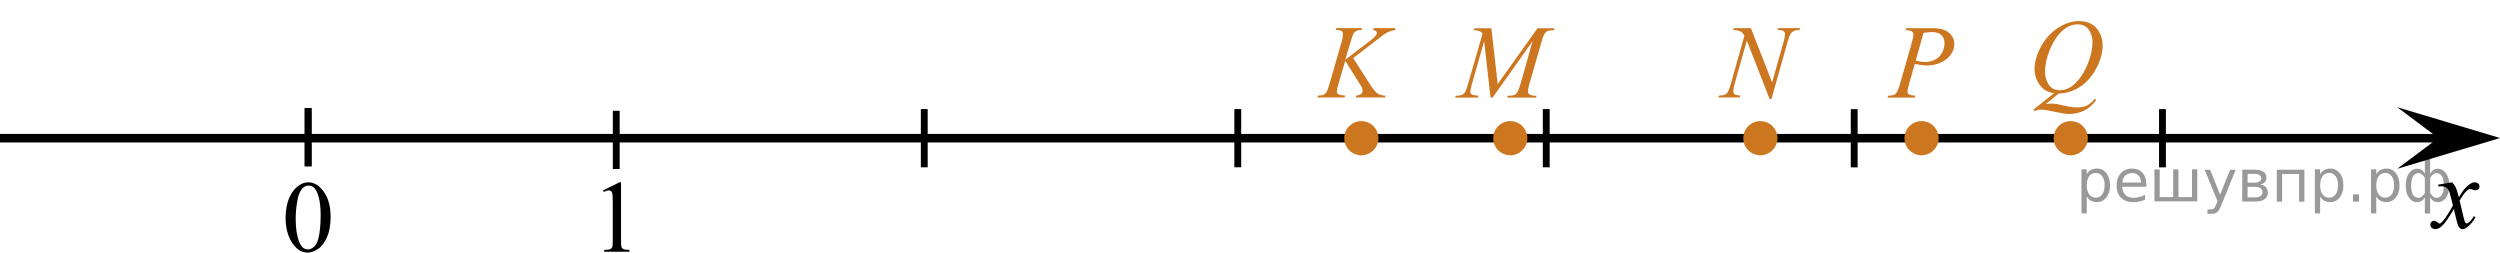
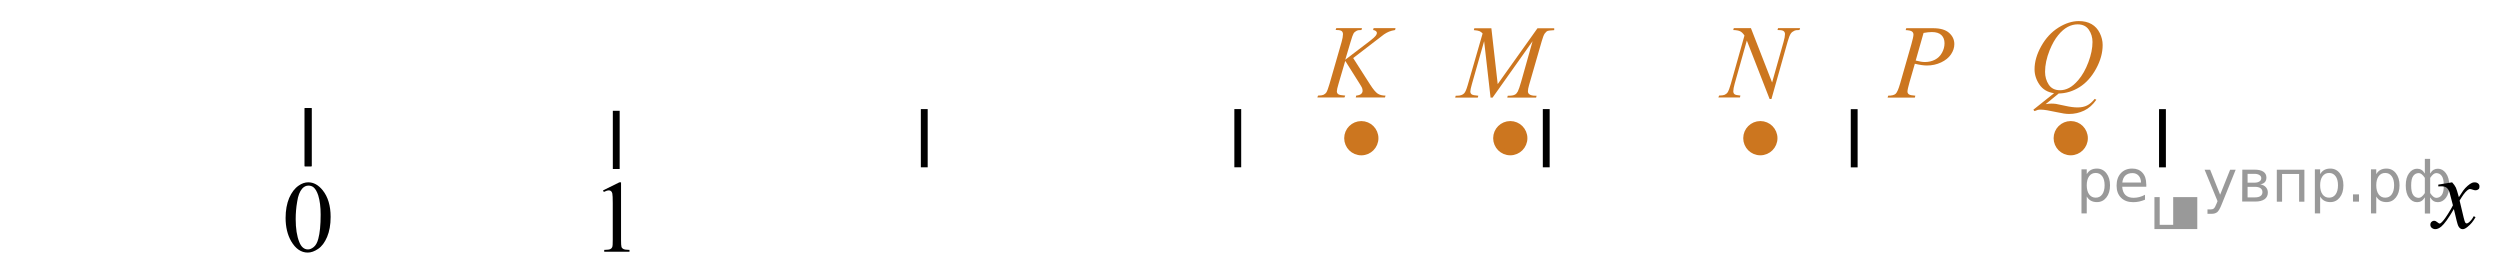
<svg xmlns="http://www.w3.org/2000/svg" xmlns:xlink="http://www.w3.org/1999/xlink" version="1.1" id="Слой_1" x="0px" y="0px" width="365.281px" height="36.904px" viewBox="0 0 365.281 36.904" enable-background="new 0 0 365.281 36.904" xml:space="preserve">
  <g>
    <g>
      <path d="M41.729,31.844c0-1.127,0.185-2.102,0.521-2.912c0.354-0.813,0.813-1.419,1.396-1.816    c0.446-0.314,0.916-0.477,1.396-0.477c0.783,0,1.479,0.387,2.104,1.158c0.771,0.959,1.164,2.256,1.164,3.895    c0,1.146-0.175,2.119-0.514,2.924c-0.343,0.803-0.772,1.385-1.306,1.746c-0.528,0.359-1.037,0.543-1.528,0.543    c-0.972,0-1.777-0.559-2.428-1.672C42.003,34.297,41.729,33.164,41.729,31.844z M43.204,32.025c0,1.361,0.175,2.473,0.521,3.332    c0.284,0.727,0.711,1.088,1.276,1.088c0.271,0,0.553-0.117,0.842-0.355c0.291-0.236,0.513-0.633,0.661-1.188    c0.229-0.836,0.347-2.016,0.347-3.535c0-1.129-0.119-2.066-0.354-2.82c-0.188-0.561-0.411-0.955-0.696-1.188    c-0.204-0.16-0.452-0.24-0.741-0.24c-0.343,0-0.646,0.146-0.91,0.443c-0.354,0.404-0.604,1.037-0.729,1.902    C43.268,30.33,43.204,31.184,43.204,32.025z" />
    </g>
  </g>
  <g>
    <g>
      <path d="M88.106,27.823l2.396-1.184h0.24v8.396c0,0.561,0.021,0.898,0.064,1.041c0.047,0.141,0.145,0.242,0.287,0.313    c0.146,0.074,0.438,0.115,0.883,0.125v0.271h-3.691v-0.271c0.466-0.01,0.766-0.049,0.896-0.121    c0.136-0.066,0.229-0.166,0.271-0.283c0.063-0.119,0.08-0.479,0.08-1.074v-5.369c0-0.723-0.021-1.188-0.063-1.393    c-0.035-0.156-0.104-0.271-0.188-0.348c-0.094-0.074-0.188-0.107-0.32-0.107c-0.18,0-0.428,0.074-0.739,0.229L88.106,27.823z" />
    </g>
  </g>
-   <line fill="none" stroke="#000000" stroke-width="1.25" stroke-linejoin="round" stroke-miterlimit="8" x1="0" y1="20.193" x2="357.773" y2="20.193" />
-   <polygon points="356.273,20.165 350.265,15.665 365.281,20.165 350.265,24.665 " />
  <line fill="none" stroke="#000000" stroke-miterlimit="10" x1="45.021" y1="15.792" x2="45.021" y2="24.296" />
  <line fill="none" stroke="#000000" stroke-miterlimit="10" x1="90.041" y1="16.188" x2="90.041" y2="24.692" />
  <line fill="none" stroke="#000000" stroke-miterlimit="10" x1="45.021" y1="15.792" x2="45.021" y2="24.296" />
  <line fill="none" stroke="#000000" stroke-miterlimit="10" x1="135.046" y1="15.94" x2="135.046" y2="24.446" />
  <line fill="none" stroke="#000000" stroke-miterlimit="10" x1="180.854" y1="15.938" x2="180.854" y2="24.443" />
  <line fill="none" stroke="#000000" stroke-miterlimit="10" x1="225.925" y1="15.94" x2="225.925" y2="24.446" />
  <line fill="none" stroke="#000000" stroke-miterlimit="10" x1="270.921" y1="15.95" x2="270.921" y2="24.455" />
  <line fill="none" stroke="#000000" stroke-miterlimit="10" x1="315.963" y1="15.946" x2="315.963" y2="24.452" />
  <g>
    <g>
      <g>
        <g>
          <defs>
            <rect id="SVGID_1_" x="189.928" y="0.334" width="17.871" height="16.698" />
          </defs>
          <clipPath id="SVGID_2_">
            <use xlink:href="#SVGID_1_" overflow="visible" />
          </clipPath>
          <g clip-path="url(#SVGID_2_)">
            <path fill="#CC761F" d="M197.717,8.483l2.48,3.879c0.444,0.688,0.811,1.128,1.102,1.319c0.289,0.191,0.672,0.288,1.144,0.288       l-0.081,0.276h-4.269l0.066-0.276c0.34-0.035,0.58-0.117,0.721-0.247c0.14-0.13,0.21-0.276,0.21-0.441       c0-0.149-0.024-0.294-0.074-0.433c-0.039-0.1-0.182-0.344-0.428-0.732l-2.03-3.222l-0.982,3.355       c-0.162,0.538-0.243,0.899-0.243,1.084c0,0.189,0.068,0.334,0.206,0.434s0.478,0.167,1.02,0.202l-0.118,0.276h-3.958       l0.096-0.276c0.385-0.011,0.643-0.045,0.775-0.105c0.197-0.089,0.343-0.204,0.436-0.344c0.128-0.204,0.286-0.627,0.473-1.271       l1.765-6.121c0.133-0.468,0.199-0.844,0.199-1.128c0-0.199-0.063-0.352-0.188-0.456c-0.126-0.104-0.371-0.157-0.735-0.157       h-0.147l0.089-0.276h3.758l-0.073,0.276c-0.311-0.005-0.542,0.03-0.694,0.104c-0.212,0.104-0.367,0.239-0.465,0.404       c-0.099,0.164-0.244,0.575-0.436,1.232l-0.775,2.602l3.559-2.713c0.474-0.359,0.782-0.644,0.931-0.853       c0.089-0.13,0.133-0.247,0.133-0.352c0-0.089-0.046-0.177-0.137-0.262c-0.09-0.084-0.23-0.139-0.417-0.164l0.074-0.276h3.205       l-0.066,0.277c-0.35,0.06-0.644,0.139-0.883,0.235c-0.238,0.098-0.483,0.23-0.734,0.4c-0.074,0.05-0.554,0.418-1.44,1.105       L197.717,8.483z" />
          </g>
        </g>
      </g>
    </g>
  </g>
  <g>
    <g>
      <g>
        <g>
          <defs>
            <rect id="SVGID_3_" x="210.355" y="0.354" width="20.632" height="16.697" />
          </defs>
          <clipPath id="SVGID_4_">
            <use xlink:href="#SVGID_3_" overflow="visible" />
          </clipPath>
          <g clip-path="url(#SVGID_4_)">
            <path fill="#CC761F" d="M217.908,4.128l0.924,8.161l5.813-8.161h2.445v0.277c-0.532,0.035-0.845,0.07-0.938,0.104       c-0.163,0.065-0.312,0.194-0.448,0.389c-0.136,0.194-0.281,0.568-0.439,1.121l-1.854,6.428       c-0.108,0.374-0.162,0.668-0.162,0.881c0,0.194,0.066,0.342,0.199,0.441c0.188,0.145,0.482,0.217,0.887,0.217h0.177       l-0.066,0.277h-4.218l0.073-0.277h0.2c0.374,0,0.659-0.056,0.856-0.165c0.152-0.079,0.289-0.23,0.41-0.452       s0.289-0.714,0.506-1.476l1.655-5.875l-5.844,8.244h-0.296l-0.938-8.244l-1.788,6.271c-0.152,0.533-0.229,0.893-0.229,1.076       c0,0.185,0.066,0.325,0.199,0.423c0.133,0.097,0.455,0.163,0.968,0.198l-0.081,0.276h-3.303l0.081-0.276h0.2       c0.487,0,0.839-0.125,1.056-0.374c0.158-0.18,0.323-0.568,0.495-1.166l2.18-7.556c-0.163-0.17-0.317-0.284-0.465-0.344       c-0.148-0.061-0.421-0.107-0.819-0.143l0.072-0.277H217.908L217.908,4.128z" />
          </g>
        </g>
      </g>
    </g>
  </g>
  <g>
    <g>
      <g>
        <g>
          <defs>
            <rect id="SVGID_5_" x="248.275" y="0.341" width="17.869" height="18.077" />
          </defs>
          <clipPath id="SVGID_6_">
            <use xlink:href="#SVGID_5_" overflow="visible" />
          </clipPath>
          <g clip-path="url(#SVGID_6_)">
            <path fill="#CC761F" d="M255.832,4.111l3.094,7.94l1.676-5.931c0.139-0.487,0.207-0.866,0.207-1.135       c0-0.185-0.063-0.329-0.191-0.434c-0.129-0.104-0.367-0.156-0.717-0.156c-0.059,0-0.12-0.003-0.185-0.008l0.081-0.276h3.22       l-0.09,0.276c-0.335-0.005-0.583,0.03-0.746,0.104c-0.23,0.104-0.402,0.239-0.517,0.403c-0.156,0.234-0.317,0.643-0.479,1.225       l-2.355,8.351h-0.266l-3.33-8.544l-1.779,6.311c-0.133,0.479-0.2,0.845-0.2,1.099c0,0.189,0.061,0.332,0.182,0.43       c0.12,0.097,0.407,0.163,0.86,0.197l-0.074,0.276h-3.145l0.103-0.276c0.395-0.01,0.657-0.045,0.79-0.104       c0.202-0.09,0.352-0.206,0.45-0.351c0.143-0.22,0.303-0.643,0.48-1.271l1.986-7.043c-0.191-0.299-0.398-0.504-0.616-0.616       c-0.219-0.112-0.56-0.176-1.023-0.19l0.082-0.276H255.832L255.832,4.111z" />
          </g>
        </g>
      </g>
    </g>
  </g>
  <g>
    <g>
      <g>
        <g>
          <defs>
            <rect id="SVGID_7_" x="273.204" y="0.341" width="15.111" height="16.698" />
          </defs>
          <clipPath id="SVGID_8_">
            <use xlink:href="#SVGID_7_" overflow="visible" />
          </clipPath>
          <g clip-path="url(#SVGID_8_)">
            <path fill="#CC761F" d="M278.527,4.122h3.94c1.033,0,1.806,0.226,2.317,0.677c0.512,0.452,0.768,1,0.768,1.648       c0,0.513-0.163,1.011-0.487,1.494c-0.325,0.483-0.807,0.876-1.446,1.178c-0.64,0.301-1.331,0.452-2.073,0.452       c-0.463,0-1.051-0.085-1.764-0.255l-0.797,2.766c-0.187,0.658-0.28,1.092-0.28,1.301c0,0.159,0.066,0.291,0.199,0.396       c0.133,0.105,0.45,0.172,0.951,0.202l-0.074,0.276h-3.977l0.081-0.276c0.522,0,0.884-0.091,1.088-0.272       s0.425-0.685,0.661-1.506l1.652-5.771c0.196-0.692,0.295-1.155,0.295-1.39c0-0.175-0.07-0.319-0.21-0.434       c-0.141-0.114-0.449-0.185-0.926-0.209L278.527,4.122z M279.907,8.846c0.556,0.145,1.002,0.217,1.343,0.217       c0.536,0,1.024-0.112,1.465-0.336c0.439-0.225,0.784-0.56,1.031-1.009c0.249-0.449,0.373-0.915,0.373-1.398       c0-0.502-0.152-0.901-0.458-1.195c-0.305-0.294-0.767-0.441-1.387-0.441c-0.335,0-0.74,0.043-1.218,0.127L279.907,8.846z" />
          </g>
        </g>
      </g>
    </g>
  </g>
  <g>
    <g>
      <g>
        <g>
          <defs>
            <rect id="SVGID_9_" x="294.314" y="-0.465" width="16.492" height="20.838" />
          </defs>
          <clipPath id="SVGID_10_">
            <use xlink:href="#SVGID_9_" overflow="visible" />
          </clipPath>
          <g clip-path="url(#SVGID_10_)">
            <path fill="#CC761F" d="M300.799,13.661l-1.904,1.559c0.302-0.055,0.578-0.082,0.836-0.082c0.244,0,0.473,0.016,0.682,0.045       c0.21,0.03,0.657,0.123,1.344,0.28c0.686,0.156,1.285,0.234,1.798,0.234c0.546,0,1.01-0.096,1.391-0.287       c0.382-0.191,0.752-0.511,1.111-0.958l0.243,0.119c-0.507,0.736-1.104,1.267-1.793,1.593c-0.69,0.326-1.42,0.488-2.193,0.488       c-0.427,0-1.014-0.084-1.756-0.253c-1.137-0.254-1.932-0.381-2.384-0.381c-0.174,0-0.313,0.013-0.422,0.037       c-0.108,0.025-0.271,0.085-0.487,0.18l-0.17-0.202l3.027-2.417c-0.935-0.13-1.644-0.545-2.127-1.246       c-0.482-0.701-0.723-1.45-0.723-2.246c0-1.09,0.325-2.216,0.979-3.38c0.651-1.164,1.485-2.065,2.502-2.705       c1.017-0.639,2.014-0.959,2.993-0.959c0.729,0,1.35,0.149,1.864,0.448c0.514,0.298,0.911,0.732,1.191,1.302       c0.281,0.569,0.421,1.152,0.421,1.75c0,1.144-0.322,2.303-0.967,3.477c-0.645,1.175-1.445,2.063-2.402,2.668       S301.877,13.641,300.799,13.661z M303.569,3.558c-0.492,0-0.974,0.123-1.443,0.369c-0.47,0.247-0.937,0.649-1.398,1.209       c-0.463,0.56-0.879,1.292-1.248,2.198c-0.447,1.114-0.672,2.167-0.672,3.156c0,0.707,0.18,1.332,0.538,1.877       c0.36,0.545,0.911,0.817,1.654,0.817c0.442,0,0.88-0.112,1.313-0.336c0.433-0.224,0.882-0.604,1.345-1.142       c0.59-0.687,1.085-1.56,1.483-2.619s0.598-2.045,0.598-2.955c0-0.671-0.18-1.269-0.539-1.79       C304.84,3.819,304.297,3.558,303.569,3.558z" />
          </g>
        </g>
      </g>
    </g>
  </g>
  <g>
    <path fill="#CC761F" stroke="#CC761F" stroke-width="0.75" stroke-miterlimit="10" d="M198.906,18.066   c-1.175,0-2.127,0.951-2.127,2.127c0,1.172,0.943,2.127,2.127,2.127c1.172,0,2.125-0.953,2.125-2.127   C201.031,19.021,200.077,18.066,198.906,18.066L198.906,18.066z" />
  </g>
  <g>
    <path fill="#CC761F" stroke="#CC761F" stroke-width="0.75" stroke-miterlimit="10" d="M220.672,18.063   c-1.175,0-2.127,0.951-2.127,2.127c0,1.172,0.943,2.127,2.127,2.127c1.172,0,2.125-0.953,2.125-2.127   C222.797,19.019,221.844,18.063,220.672,18.063L220.672,18.063z" />
  </g>
  <g>
    <path fill="#CC761F" stroke="#CC761F" stroke-width="0.75" stroke-miterlimit="10" d="M257.21,18.063   c-1.175,0-2.127,0.951-2.127,2.127c0,1.172,0.943,2.127,2.127,2.127c1.172,0,2.125-0.953,2.125-2.127   C259.335,19.019,258.382,18.063,257.21,18.063L257.21,18.063z" />
  </g>
  <g>
-     <path fill="#CC761F" stroke="#CC761F" stroke-width="0.75" stroke-miterlimit="10" d="M280.761,18.063   c-1.175,0-2.127,0.951-2.127,2.127c0,1.172,0.943,2.127,2.127,2.127c1.172,0,2.125-0.953,2.125-2.127   C282.886,19.019,281.933,18.063,280.761,18.063L280.761,18.063z" />
-   </g>
+     </g>
  <g>
    <path fill="#CC761F" stroke="#CC761F" stroke-width="0.75" stroke-miterlimit="10" d="M302.561,18.063   c-1.175,0-2.127,0.951-2.127,2.127c0,1.172,0.943,2.127,2.127,2.127c1.172,0,2.125-0.953,2.125-2.127   C304.686,19.019,303.733,18.063,302.561,18.063L302.561,18.063z" />
  </g>
  <path d="M355.104,32.829c0-0.162,0.059-0.303,0.16-0.406c0.104-0.105,0.23-0.162,0.396-0.162c0.16,0,0.322,0.078,0.502,0.236  c0.127,0.109,0.229,0.17,0.295,0.17c0.063,0,0.146-0.041,0.229-0.119c0.229-0.189,0.547-0.59,0.938-1.209  c0.396-0.619,0.656-1.064,0.779-1.342c-0.307-1.195-0.473-1.828-0.494-1.896c-0.104-0.32-0.26-0.549-0.438-0.682  c-0.188-0.135-0.447-0.199-0.813-0.199c-0.104,0-0.236,0.008-0.393,0.018v-0.262l2.02-0.336c0.238,0.256,0.426,0.514,0.549,0.77  c0.088,0.176,0.229,0.646,0.438,1.396l0.646-0.977c0.172-0.232,0.381-0.461,0.627-0.676c0.246-0.217,0.463-0.357,0.646-0.439  c0.115-0.051,0.248-0.07,0.396-0.07c0.211,0,0.379,0.059,0.506,0.17c0.125,0.109,0.188,0.25,0.188,0.412  c0,0.188-0.031,0.313-0.105,0.385c-0.143,0.123-0.295,0.189-0.479,0.189c-0.104,0-0.215-0.021-0.332-0.064  c-0.228-0.08-0.386-0.119-0.467-0.119c-0.114,0-0.258,0.066-0.419,0.207c-0.313,0.256-0.669,0.75-1.1,1.48l0.603,2.533  c0.096,0.393,0.174,0.619,0.229,0.695c0.063,0.074,0.131,0.113,0.188,0.113c0.105,0,0.23-0.063,0.357-0.17  c0.271-0.23,0.5-0.521,0.688-0.891l0.264,0.139c-0.313,0.578-0.699,1.063-1.188,1.438c-0.271,0.221-0.497,0.324-0.688,0.324  c-0.271,0-0.486-0.152-0.646-0.465c-0.104-0.191-0.314-1.021-0.646-2.48c-0.77,1.332-1.387,2.189-1.85,2.572  c-0.305,0.246-0.592,0.369-0.869,0.369c-0.191,0-0.377-0.072-0.539-0.215C355.166,33.159,355.104,33.011,355.104,32.829" />
  <g style="stroke:none;fill:#000;fill-opacity:0.40">
    <path d="m 304.9,28.7 v 2.48 h -0.77 v -6.44 h 0.77 v 0.71 q 0.24,-0.42 0.61,-0.62 0.37,-0.20 0.88,-0.20 0.85,0 1.38,0.68 0.53,0.68 0.53,1.77 0,1.10 -0.53,1.77 -0.53,0.68 -1.38,0.68 -0.51,0 -0.88,-0.20 -0.37,-0.20 -0.61,-0.62 z m 2.61,-1.63 q 0,-0.85 -0.35,-1.32 -0.35,-0.48 -0.95,-0.48 -0.61,0 -0.96,0.48 -0.35,0.48 -0.35,1.32 0,0.85 0.35,1.33 0.35,0.48 0.96,0.48 0.61,0 0.95,-0.48 0.35,-0.48 0.35,-1.33 z" />
    <path d="m 313.6,26.9 v 0.38 h -3.52 q 0.05,0.79 0.47,1.21 0.43,0.41 1.19,0.41 0.44,0 0.85,-0.11 0.42,-0.11 0.82,-0.33 v 0.72 q -0.41,0.17 -0.85,0.27 -0.43,0.09 -0.88,0.09 -1.12,0 -1.77,-0.65 -0.65,-0.65 -0.65,-1.76 0,-1.15 0.62,-1.82 0.62,-0.68 1.67,-0.68 0.94,0 1.49,0.61 0.55,0.60 0.55,1.65 z m -0.77,-0.23 q -0.01,-0.63 -0.35,-1.00 -0.34,-0.38 -0.91,-0.38 -0.64,0 -1.03,0.36 -0.38,0.36 -0.44,1.02 z" />
-     <path d="m 318.3,28.8 h 1.98 v -4.05 h 0.77 v 4.67 h -6.26 v -4.67 h 0.77 v 4.05 h 1.97 v -4.05 h 0.77 z" />
+     <path d="m 318.3,28.8 h 1.98 h 0.77 v 4.67 h -6.26 v -4.67 h 0.77 v 4.05 h 1.97 v -4.05 h 0.77 z" />
    <path d="m 324.6,29.9 q -0.33,0.83 -0.63,1.09 -0.31,0.25 -0.82,0.25 h -0.61 v -0.64 h 0.45 q 0.32,0 0.49,-0.15 0.17,-0.15 0.39,-0.71 l 0.14,-0.35 -1.89,-4.59 h 0.81 l 1.46,3.65 1.46,-3.65 h 0.81 z" />
    <path d="m 328.4,27.3 v 1.54 h 1.09 q 0.53,0 0.80,-0.20 0.28,-0.20 0.28,-0.57 0,-0.38 -0.28,-0.57 -0.28,-0.20 -0.80,-0.20 z m 0,-1.90 v 1.29 h 1.01 q 0.43,0 0.71,-0.17 0.28,-0.17 0.28,-0.48 0,-0.31 -0.28,-0.47 -0.28,-0.17 -0.71,-0.17 z m -0.77,-0.61 h 1.82 q 0.82,0 1.26,0.30 0.44,0.30 0.44,0.85 0,0.43 -0.23,0.68 -0.23,0.25 -0.67,0.31 0.53,0.10 0.82,0.42 0.29,0.32 0.29,0.79 0,0.62 -0.48,0.97 -0.48,0.34 -1.37,0.34 h -1.90 z" />
    <path d="m 336.7,24.8 v 4.67 h -0.77 v -4.05 h -2.49 v 4.05 h -0.77 v -4.67 z" />
    <path d="m 339.0,28.7 v 2.48 h -0.77 v -6.44 h 0.77 v 0.71 q 0.24,-0.42 0.61,-0.62 0.37,-0.20 0.88,-0.20 0.85,0 1.38,0.68 0.53,0.68 0.53,1.77 0,1.10 -0.53,1.77 -0.53,0.68 -1.38,0.68 -0.51,0 -0.88,-0.20 -0.37,-0.20 -0.61,-0.62 z m 2.61,-1.63 q 0,-0.85 -0.35,-1.32 -0.35,-0.48 -0.95,-0.48 -0.61,0 -0.96,0.48 -0.35,0.48 -0.35,1.32 0,0.85 0.35,1.33 0.35,0.48 0.96,0.48 0.61,0 0.95,-0.48 0.35,-0.48 0.35,-1.33 z" />
    <path d="m 343.8,28.4 h 0.88 v 1.06 h -0.88 z" />
    <path d="m 347.2,28.7 v 2.48 h -0.77 v -6.44 h 0.77 v 0.71 q 0.24,-0.42 0.61,-0.62 0.37,-0.20 0.88,-0.20 0.85,0 1.38,0.68 0.53,0.68 0.53,1.77 0,1.10 -0.53,1.77 -0.53,0.68 -1.38,0.68 -0.51,0 -0.88,-0.20 -0.37,-0.20 -0.61,-0.62 z m 2.61,-1.63 q 0,-0.85 -0.35,-1.32 -0.35,-0.48 -0.95,-0.48 -0.61,0 -0.96,0.48 -0.35,0.48 -0.35,1.32 0,0.85 0.35,1.33 0.35,0.48 0.96,0.48 0.61,0 0.95,-0.48 0.35,-0.48 0.35,-1.33 z" />
    <path d="m 352.3,27.1 q 0,0.98 0.30,1.40 0.30,0.41 0.82,0.41 0.41,0 0.88,-0.70 v -2.22 q -0.47,-0.70 -0.88,-0.70 -0.51,0 -0.82,0.42 -0.30,0.41 -0.30,1.39 z m 2,4.10 v -2.37 q -0.24,0.39 -0.51,0.55 -0.27,0.16 -0.62,0.16 -0.70,0 -1.18,-0.64 -0.48,-0.65 -0.48,-1.79 0,-1.15 0.48,-1.80 0.49,-0.66 1.18,-0.66 0.35,0 0.62,0.16 0.28,0.16 0.51,0.55 v -2.15 h 0.77 v 2.15 q 0.24,-0.39 0.51,-0.55 0.28,-0.16 0.62,-0.16 0.70,0 1.18,0.66 0.49,0.66 0.49,1.80 0,1.15 -0.49,1.79 -0.48,0.64 -1.18,0.64 -0.35,0 -0.62,-0.16 -0.27,-0.16 -0.51,-0.55 v 2.37 z m 2.77,-4.10 q 0,-0.98 -0.30,-1.39 -0.30,-0.42 -0.81,-0.42 -0.41,0 -0.88,0.70 v 2.22 q 0.47,0.70 0.88,0.70 0.51,0 0.81,-0.41 0.30,-0.42 0.30,-1.40 z" />
  </g>
</svg>